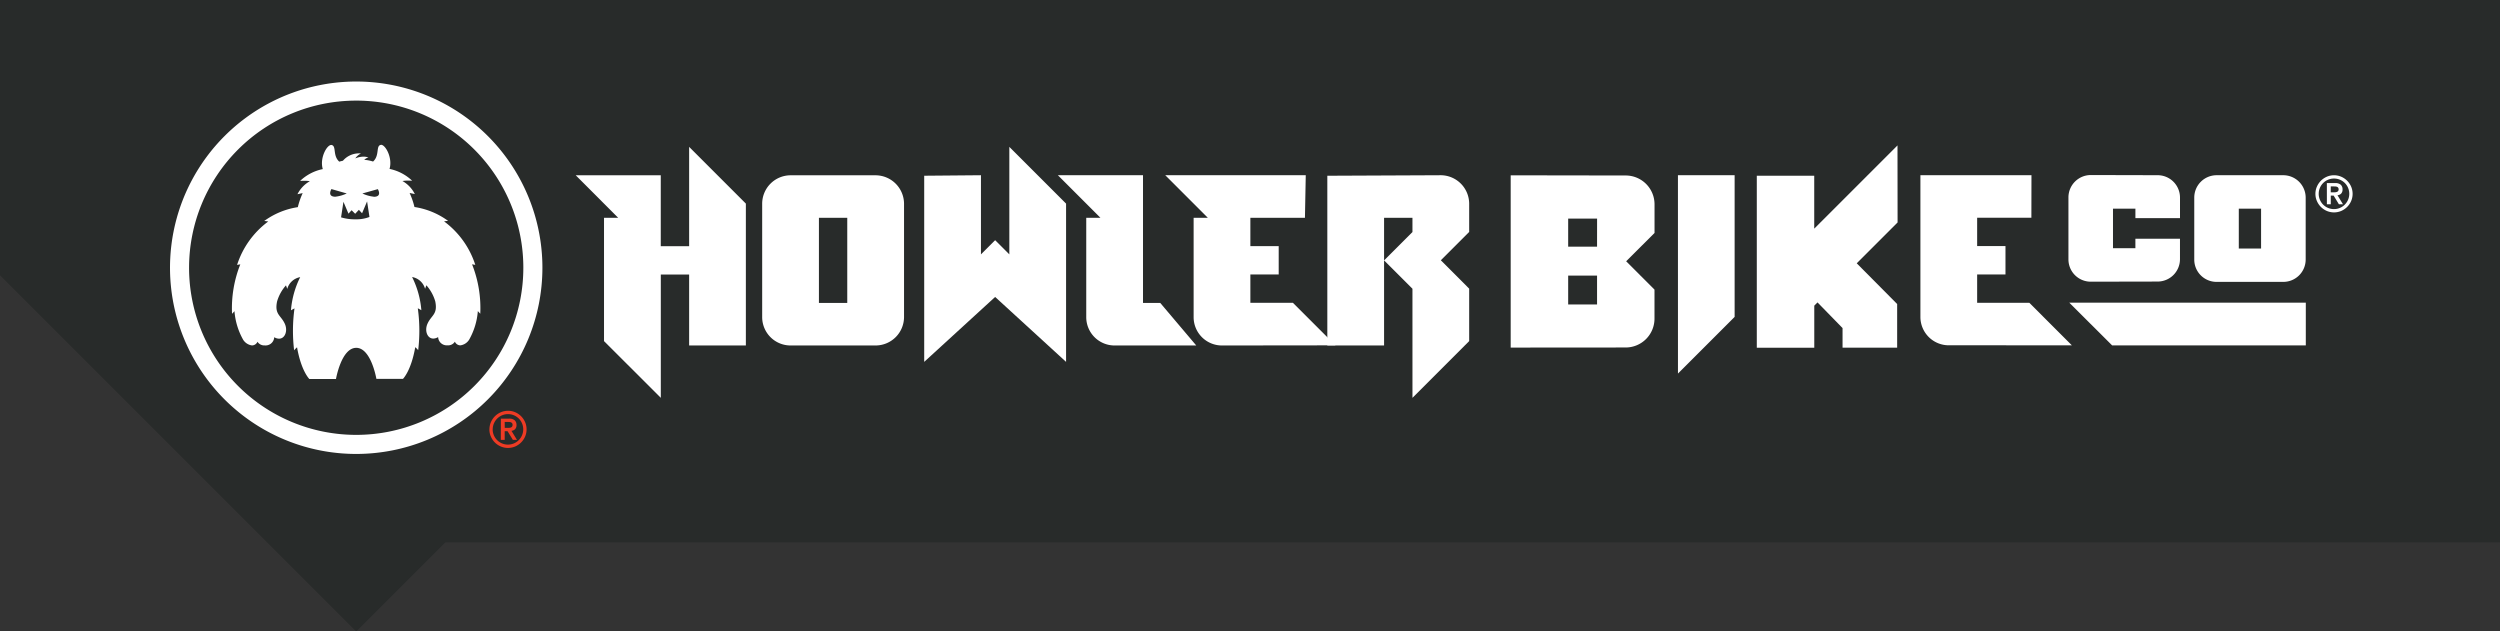
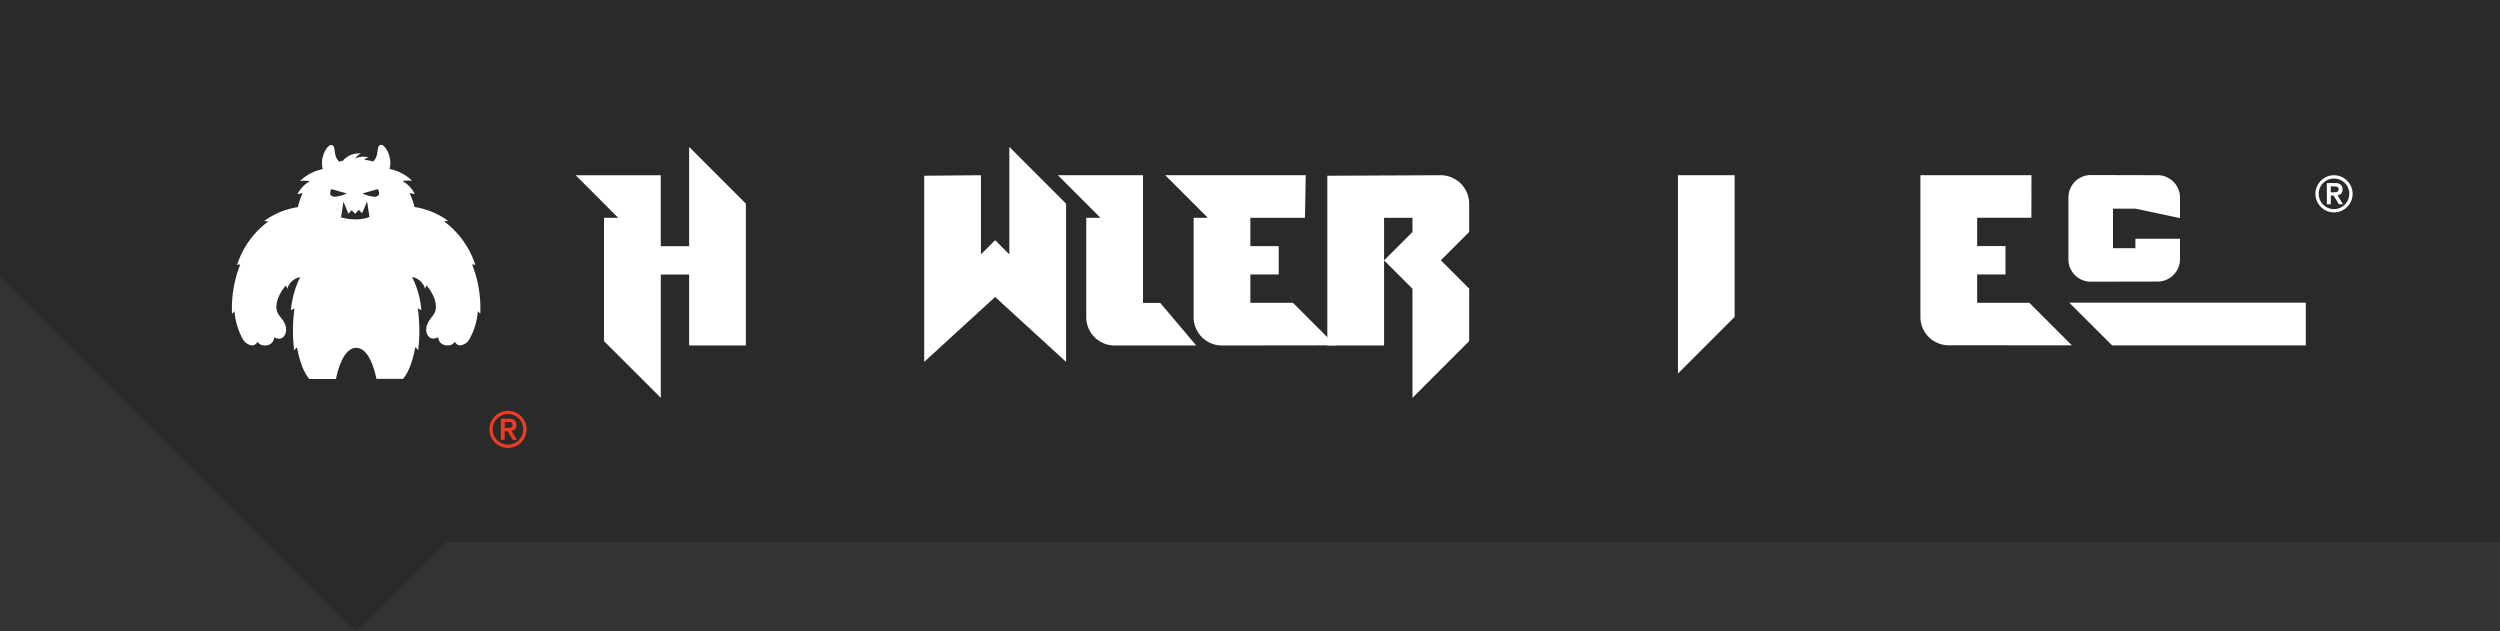
<svg xmlns="http://www.w3.org/2000/svg" width="332.554" height="84" viewBox="0 0 332.554 84">
  <rect x="0" y="0" width="332.554" height="84" fill="#333333" stroke="none" />
  <defs>
    <style>
      .cls-1 {
        fill: #282b2a;
      }

      .cls-2 {
        fill: #fff;
      }

      .cls-3 {
        fill: #ee3b24;
      }
    </style>
  </defs>
  <g id="Group_27" data-name="Group 27" transform="translate(0 4)">
    <path id="Path_43" data-name="Path 43" class="cls-1" d="M0-4V32.615L47.385,80,59.231,68.154H332.554V-4Z" />
    <path id="Path_44" data-name="Path 44" class="cls-2" d="M45.959,24.851l.667-1.58.316,2.072a4.8,4.8,0,0,1-1.84.313h-.037a6.307,6.307,0,0,1-1.9-.262l.316-2.071.667,1.58.42-.457.474.474.492-.527Zm-3.538-2.2c-1.163,0-.538-1.018-.538-1.018l2.036.582a4.729,4.729,0,0,1-1.508.431m5.1,0A4.729,4.729,0,0,1,46,22.218l2.055-.577s.631,1.018-.538,1.018m.969-6.907a.269.269,0,0,0-.078.011c-.621.173-.1,1.415-.986,2.208a5.088,5.088,0,0,0-1.176-.23,1.316,1.316,0,0,1,.558-.312,1.915,1.915,0,0,0-.646-.108,2.766,2.766,0,0,0-1.1.237,1.864,1.864,0,0,1,.754-.661,1.891,1.891,0,0,0-.258-.015,2.813,2.813,0,0,0-2.14.979c-.078.022-.335.078-.489.123-.885-.793-.367-2.034-.986-2.208a.277.277,0,0,0-.079-.011c-.606,0-1.563,1.777-1.126,3.209a6.138,6.138,0,0,0-3.015,1.572s.246-.015.538-.015a4.267,4.267,0,0,1,.759.053,4.1,4.1,0,0,0-1.652,1.733s.456-.1.695-.145a10.086,10.086,0,0,0-.646,1.865A10.183,10.183,0,0,0,32.94,25.88a5,5,0,0,1,.538.065,11.6,11.6,0,0,0-4.146,5.777l.431-.078a15.818,15.818,0,0,0-1.1,6.581s.2-.2.323-.353A9.145,9.145,0,0,0,30.15,41.69a1.639,1.639,0,0,0,1.174.742.815.815,0,0,0,.723-.49,1.065,1.065,0,0,0,.961.487A1.15,1.15,0,0,0,34.269,41.4v-.066a1.274,1.274,0,0,0,.646.2c.8,0,1.185-1.05.774-1.968-.517-1.162-1.4-1.228-1.036-2.984a5.544,5.544,0,0,1,1.185-2.141l.168.473a2.183,2.183,0,0,1,1.723-1.567,12.022,12.022,0,0,0-1.23,4.415s.353-.2.472-.254a21.734,21.734,0,0,0-.05,5.572,3.015,3.015,0,0,1,.39-.4c.546,3.153,1.632,4.215,1.632,4.215h3.546s.711-4.136,2.692-4.144h0c1.982,0,2.683,4.129,2.683,4.129H51.4s1.087-1.063,1.632-4.216a2.964,2.964,0,0,1,.391.4,21.782,21.782,0,0,0-.05-5.572c.117.051.472.254.472.254a12,12,0,0,0-1.231-4.415A2.183,2.183,0,0,1,54.34,34.9s.085-.236.169-.472a5.544,5.544,0,0,1,1.185,2.141c.358,1.755-.52,1.821-1.036,2.983-.408.919-.027,1.968.773,1.968a1.274,1.274,0,0,0,.646-.2,1.15,1.15,0,0,0,1.2,1.1h.068a1.062,1.062,0,0,0,.96-.486.818.818,0,0,0,.724.489,1.638,1.638,0,0,0,1.166-.744,9.11,9.11,0,0,0,1.164-3.818c.126.152.323.353.323.353a15.831,15.831,0,0,0-1.093-6.576l.431.078a11.6,11.6,0,0,0-4.154-5.786,4.738,4.738,0,0,1,.538-.066,10.179,10.179,0,0,0-4.475-1.846,10.087,10.087,0,0,0-.646-1.865c.24.045.695.145.695.145a4.092,4.092,0,0,0-1.649-1.737,4.267,4.267,0,0,1,.754-.053c.3,0,.538.015.538.015a6.139,6.139,0,0,0-3.009-1.572c.431-1.432-.52-3.209-1.128-3.209" transform="translate(2.204 -0.482)" />
-     <path id="Path_45" data-name="Path 45" class="cls-2" d="M45.769,57.466A24.769,24.769,0,1,1,70.538,32.7,24.769,24.769,0,0,1,45.769,57.466m0-47A22.232,22.232,0,1,0,68,32.7,22.232,22.232,0,0,0,45.769,10.465" transform="translate(1.615 -1.082)" />
    <path id="Path_46" data-name="Path 46" class="cls-2" d="M74.877,41.838v-16.4h1.887l-5.656-5.664H82.426v9.437H86.2V16l7.546,7.547V42.418H86.2V32.982H82.432v16.4Z" transform="translate(5.47 -0.462)" />
-     <path id="Path_47" data-name="Path 47" class="cls-2" d="M97.913,42.148a3.775,3.775,0,0,1-3.769-3.769v-15.1a3.786,3.786,0,0,1,3.769-3.769h11.323a3.8,3.8,0,0,1,3.778,3.769v15.1a3.789,3.789,0,0,1-3.769,3.769Zm7.549-16.985h-3.769V36.487h3.769Z" transform="translate(7.242 -0.192)" />
    <path id="Path_48" data-name="Path 48" class="cls-2" d="M114.158,19.838l7.549-.067V30.3l1.887-1.887,1.888,1.887V16l7.548,7.548V44.6l-9.436-8.637L114.158,44.6Z" transform="translate(8.781 -0.462)" />
    <path id="Path_49" data-name="Path 49" class="cls-2" d="M138.218,42.149a3.769,3.769,0,0,1-3.775-3.769V25.164h1.888L130.669,19.5h11.324V36.487h2.294l4.79,5.661Z" transform="translate(10.051 -0.192)" />
    <path id="Path_50" data-name="Path 50" class="cls-2" d="M151.481,42.149a3.769,3.769,0,0,1-3.775-3.769V25.164h1.888L143.932,19.5h18.69l-.108,5.661h-7.26v3.769h3.769V32.7h-3.769v3.769h5.658l5.661,5.661Z" transform="translate(11.072 -0.192)" />
    <path id="Path_51" data-name="Path 51" class="cls-2" d="M175.275,34.6,171.5,30.83l3.775-3.775V25.163H171.5V42.149h-7.549V19.57l15.1-.069a3.8,3.8,0,0,1,3.769,3.775v3.769l-3.769,3.769,3.769,3.775v6.977l-7.544,7.549Z" transform="translate(12.612 -0.192)" />
-     <path id="Path_52" data-name="Path 52" class="cls-2" d="M274,33.689a2.966,2.966,0,0,1-2.965-2.964V22.467A2.977,2.977,0,0,1,274,19.5h8.892a2.986,2.986,0,0,1,2.964,2.965v8.259a2.974,2.974,0,0,1-2.964,2.964Zm5.923-9.741h-2.964v5.3h2.964Z" transform="translate(20.849 -0.192)" />
-     <path id="Path_53" data-name="Path 53" class="cls-2" d="M270.334,25.209V22.467A2.974,2.974,0,0,0,267.37,19.5l-8.912-.022a2.977,2.977,0,0,0-2.964,2.964V30.7a2.967,2.967,0,0,0,2.964,2.965l8.909-.018a2.974,2.974,0,0,0,2.964-2.964V27.947H264.4v1.259h-2.98V23.949h2.982v1.26Z" transform="translate(19.653 -0.194)" />
+     <path id="Path_53" data-name="Path 53" class="cls-2" d="M270.334,25.209V22.467A2.974,2.974,0,0,0,267.37,19.5l-8.912-.022a2.977,2.977,0,0,0-2.964,2.964V30.7a2.967,2.967,0,0,0,2.964,2.965l8.909-.018a2.974,2.974,0,0,0,2.964-2.964V27.947H264.4v1.259h-2.98V23.949h2.982Z" transform="translate(19.653 -0.194)" />
    <path id="Path_54" data-name="Path 54" class="cls-2" d="M287.061,40.929H261.3l-5.708-5.69h31.47Z" transform="translate(19.661 1.018)" />
-     <path id="Path_55" data-name="Path 55" class="cls-2" d="M235.716,15.817,224.64,26.891v-7.04H217V42.735h7.646v-5.6l.431-.431,3.33,3.413v2.605h7.264V36.906h-.01L230.294,31.5l5.434-5.434Z" transform="translate(16.692 -0.476)" />
-     <path id="Path_56" data-name="Path 56" class="cls-2" d="M205.735,27.179V23.357a3.835,3.835,0,0,0-3.821-3.822L186.6,19.511V42.427l15.307-.012a3.837,3.837,0,0,0,3.822-3.822V34.716l-3.769-3.769ZM198.089,29h-3.842V25.267h3.846Zm-3.842,3.856h3.842v3.835h-3.842Z" transform="translate(14.354 -0.191)" />
    <path id="Path_57" data-name="Path 57" class="cls-2" d="M240.978,42.123a3.769,3.769,0,0,1-3.769-3.769V19.5h14.773l-.011,5.657h-7.215v3.769h3.769V32.7h-3.769v3.769h6.94l5.657,5.657Z" transform="translate(18.247 -0.192)" />
    <path id="Path_58" data-name="Path 58" class="cls-2" d="M207.259,19.5H214.8V38.346l-7.538,7.538Z" transform="translate(15.943 -0.192)" />
    <path id="Path_59" data-name="Path 59" class="cls-3" d="M60.455,51.077a2.362,2.362,0,0,1,.2-.969,2.5,2.5,0,0,1,1.315-1.315,2.452,2.452,0,0,1,1.921,0A2.511,2.511,0,0,1,65.2,50.108a2.452,2.452,0,0,1,0,1.921,2.511,2.511,0,0,1-1.316,1.315,2.452,2.452,0,0,1-1.921,0,2.5,2.5,0,0,1-1.315-1.315,2.362,2.362,0,0,1-.2-.961m.438,0a1.979,1.979,0,0,0,.159.79,2.034,2.034,0,1,0,3.317-2.227,2.061,2.061,0,0,0-.646-.431,2.034,2.034,0,0,0-2.664,1.083,1.978,1.978,0,0,0-.159.79m1.083-1.429h1.083a1.1,1.1,0,0,1,.754.215.808.808,0,0,1,.242.631.745.745,0,0,1-.191.558.788.788,0,0,1-.48.215l.731,1.2h-.545l-.705-1.151h-.379v1.157h-.518Zm.518,1.23h.372q.12,0,.239-.01a.761.761,0,0,0,.215-.05.363.363,0,0,0,.156-.121.431.431,0,0,0,0-.438.369.369,0,0,0-.156-.12.639.639,0,0,0-.215-.046q-.12-.006-.239-.006h-.379Z" transform="translate(4.65 2.046)" />
    <path id="Path_60" data-name="Path 60" class="cls-2" d="M286,21.977a2.363,2.363,0,0,1,.2-.962,2.547,2.547,0,0,1,.531-.784,2.585,2.585,0,0,1,.784-.531,2.452,2.452,0,0,1,1.921,0,2.585,2.585,0,0,1,.784.531,2.55,2.55,0,0,1,.532.784,2.452,2.452,0,0,1,0,1.921,2.513,2.513,0,0,1-1.316,1.315,2.452,2.452,0,0,1-1.921,0,2.5,2.5,0,0,1-1.315-1.315,2.36,2.36,0,0,1-.2-.96m.438,0a1.978,1.978,0,0,0,.159.789,2.046,2.046,0,0,0,.431.646,2.036,2.036,0,0,0,2.88-2.88,2.08,2.08,0,0,0-.646-.431,2.053,2.053,0,0,0-1.581,0,2.021,2.021,0,0,0-1.083,1.083,1.981,1.981,0,0,0-.159.792m1.083-1.429h1.09a1.1,1.1,0,0,1,.754.215.811.811,0,0,1,.242.631.743.743,0,0,1-.191.558.783.783,0,0,1-.48.215l.731,1.2h-.545l-.7-1.156h-.379v1.156h-.518Zm.518,1.229h.379a2.216,2.216,0,0,0,.239-.009.727.727,0,0,0,.215-.051.363.363,0,0,0,.156-.121.415.415,0,0,0,0-.431.368.368,0,0,0-.156-.12.7.7,0,0,0-.215-.046c-.08,0-.159-.006-.239-.006h-.379Z" transform="translate(22 -0.192)" />
  </g>
</svg>